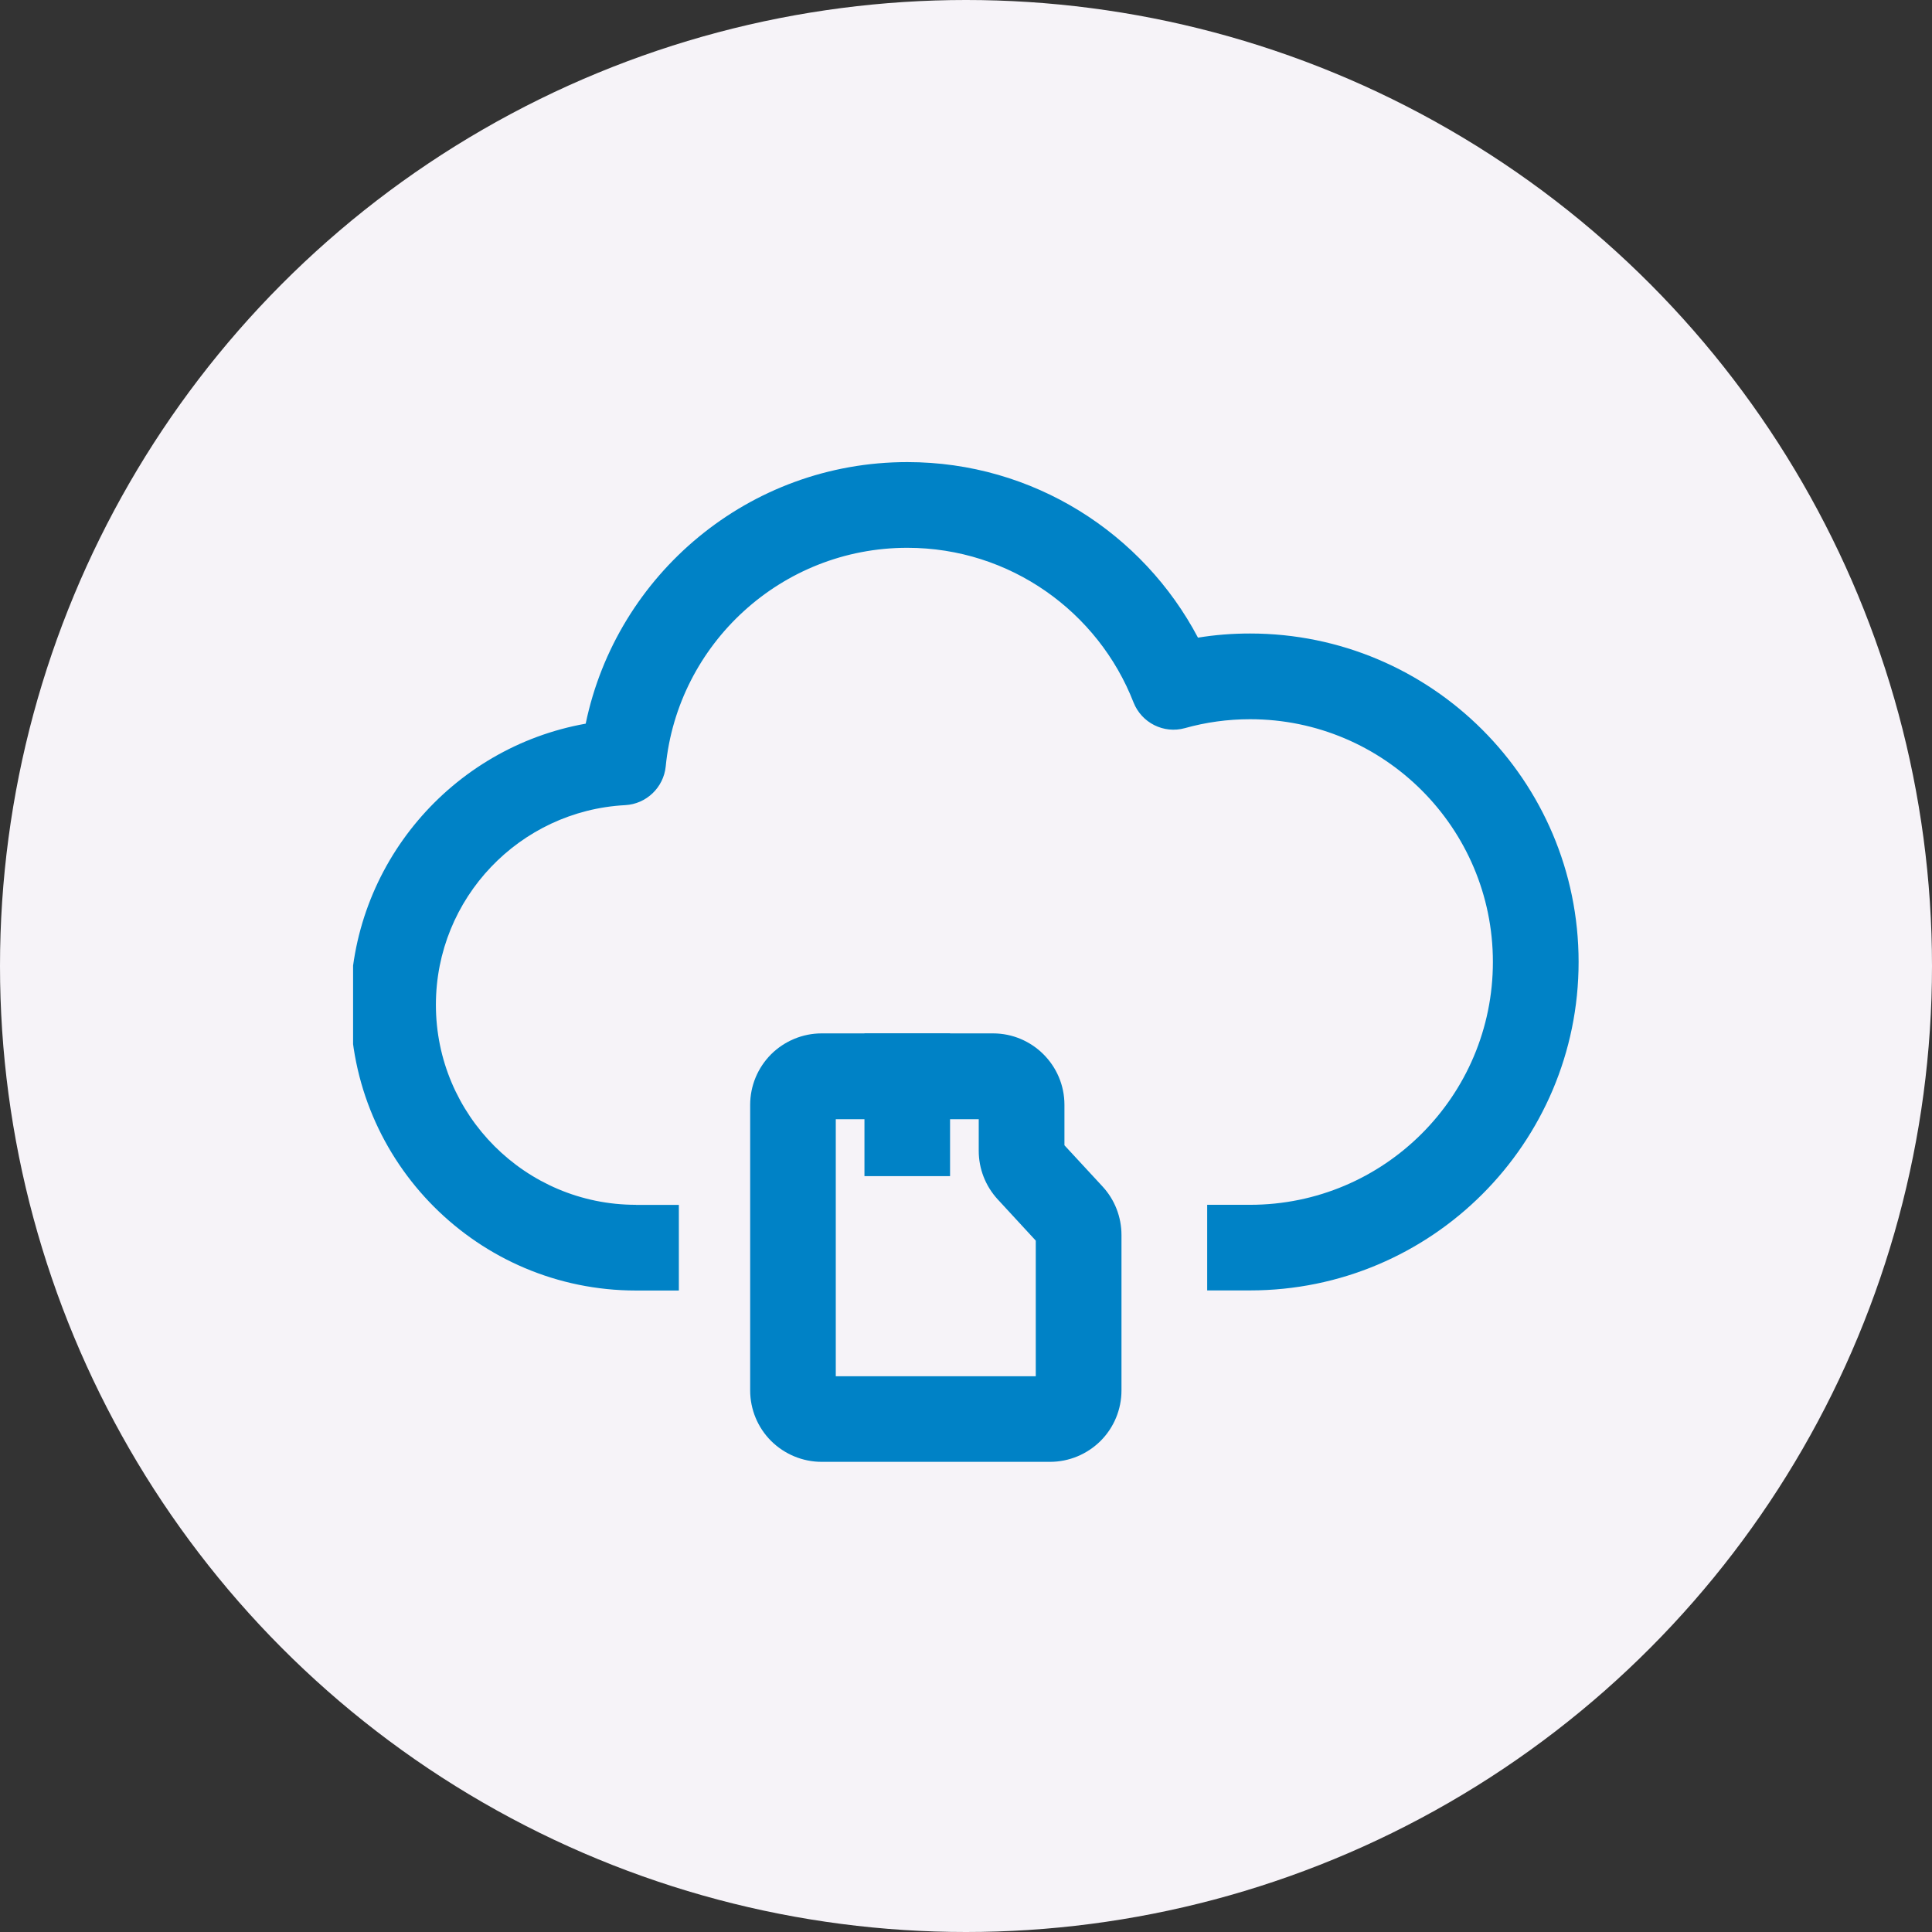
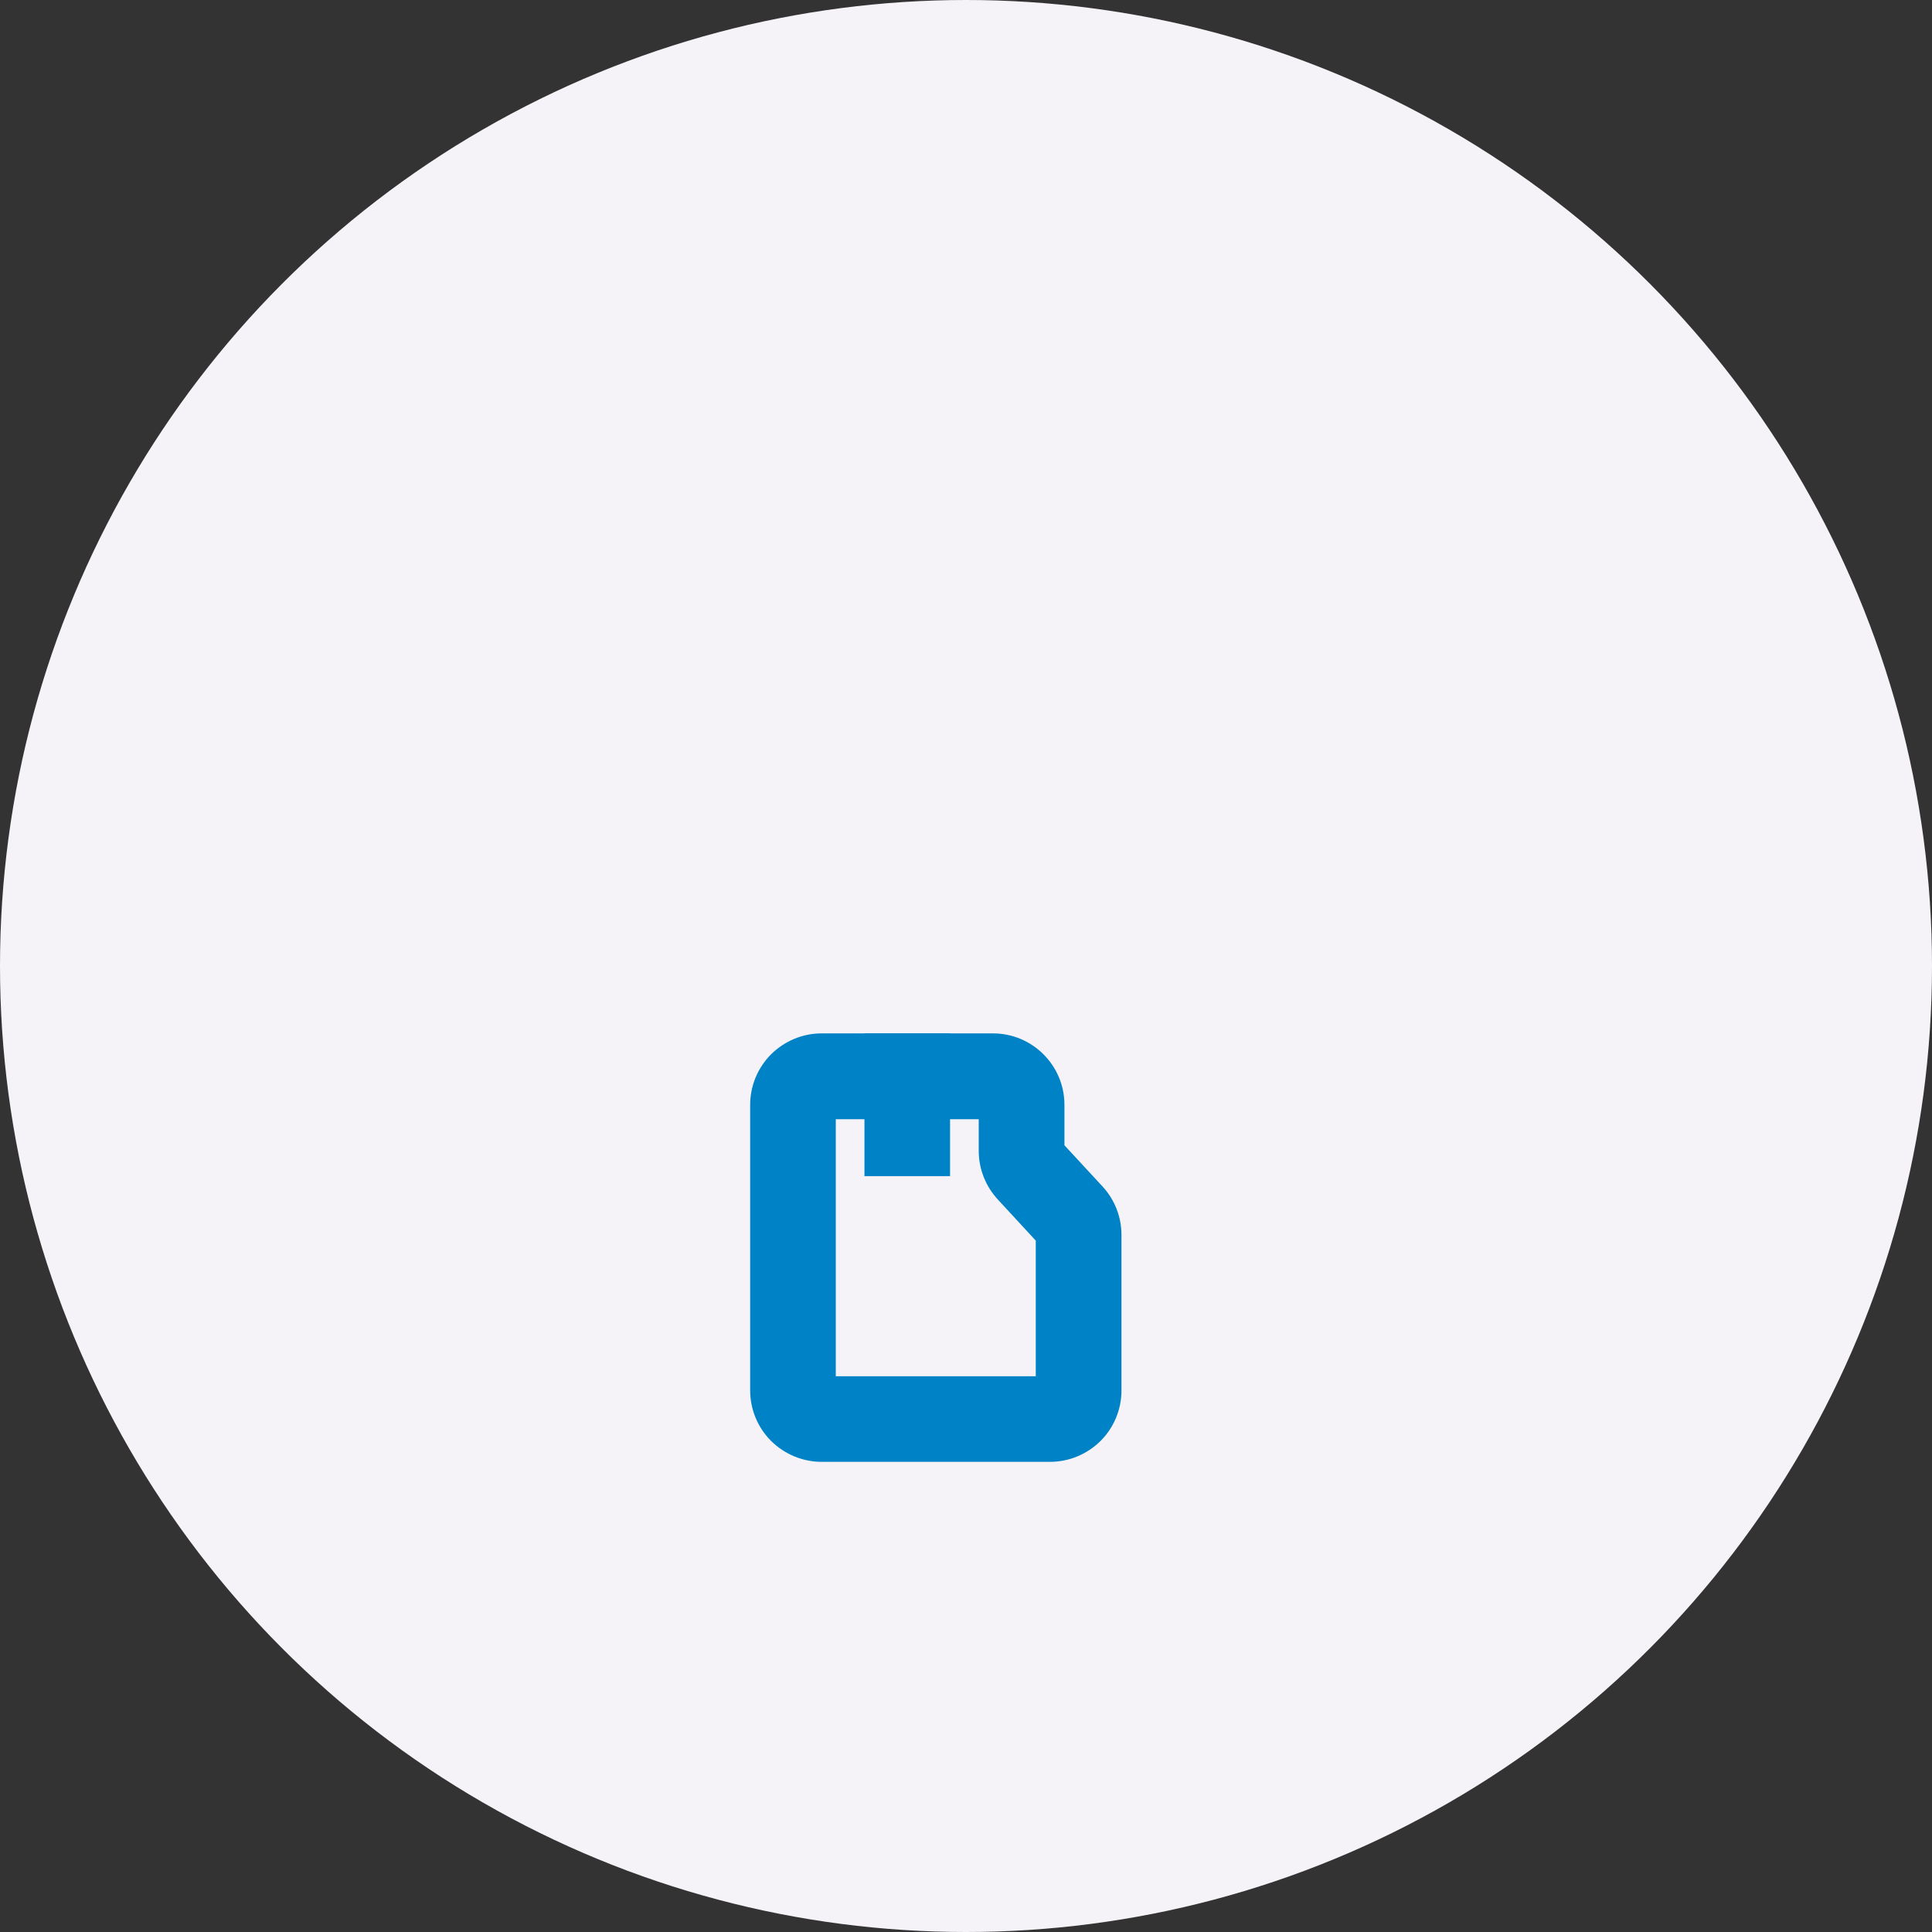
<svg xmlns="http://www.w3.org/2000/svg" xml:space="preserve" width="20.504mm" height="20.504mm" version="1.1" style="shape-rendering:geometricPrecision; text-rendering:geometricPrecision; image-rendering:optimizeQuality; fill-rule:evenodd; clip-rule:evenodd" viewBox="0 0 18.664 18.664">
  <rect x="0" y="0" width="18.664" height="18.664" fill="#333333" stroke="none" />
  <defs>
    <style type="text/css">
   
    .fil2 {fill:none;fill-rule:nonzero}
    .fil1 {fill:#0082C6}
    .fil0 {fill:#F6F3F8}
   
  </style>
    <clipPath id="id0" style="clip-rule:nonzero">
-       <path d="M3.411 4.464l11.843 0 0 8.175 -11.843 0 0 -8.175zm0 0z" />
-     </clipPath>
+       </clipPath>
    <clipPath id="id1" style="clip-rule:nonzero">
      <path d="M7.14 9.8l3.854 0 0 4.401 -3.854 0 0 -4.401zm0 0z" />
    </clipPath>
  </defs>
  <g id="Layer_x0020_1">
    <circle class="fil0" cx="9.332" cy="9.332" r="9.332" />
    <g id="_1689650019200">
      <g>
   </g>
      <g style="clip-path:url(#id0)">
        <g id="_1689649966160">
          <path class="fil1" d="M6.143 11.639c-1.066,0 -1.932,-0.866 -1.932,-1.932 0,-1.032 0.81,-1.875 1.829,-1.929 0.204,-0.011 0.37,-0.17 0.391,-0.373 0.116,-1.185 1.118,-2.113 2.334,-2.113 0.994,0 1.845,0.62 2.185,1.493 0.078,0.198 0.292,0.306 0.497,0.249 0.2,-0.056 0.411,-0.086 0.629,-0.086 1.295,0 2.346,1.051 2.346,2.345 0,1.295 -1.051,2.346 -2.346,2.346l-0.414 0 0 0.827 0.414 0c1.752,0 3.174,-1.421 3.174,-3.173 0,-1.752 -1.422,-3.173 -3.174,-3.173 -0.171,0 -0.339,0.013 -0.503,0.04 -0.532,-1.008 -1.59,-1.696 -2.808,-1.696 -1.53,0 -2.808,1.085 -3.107,2.527 -1.292,0.23 -2.273,1.36 -2.273,2.717 0,1.523 1.236,2.759 2.759,2.759l0.414 0 0 -0.827 -0.414 0zm0 0z" />
        </g>
      </g>
      <path class="fil2" d="M3.411 4.464l11.843 0 0 8.175 -11.843 0 0 -8.175zm0 0z" />
      <g>
   </g>
      <g style="clip-path:url(#id1)">
        <g>
          <path class="fil1" d="M10.283 11.063l0 -0.39c0,-0.381 -0.31,-0.69 -0.69,-0.69 -0.425,0 -1.231,0 -1.656,0 -0.182,0 -0.358,0.073 -0.488,0.202 -0.129,0.13 -0.202,0.304 -0.202,0.488 0,0.624 0,2.135 0,2.759 0,0.184 0.073,0.359 0.202,0.488 0.13,0.129 0.306,0.202 0.488,0.202 0.528,0 1.679,0 2.207,0 0.183,0 0.358,-0.073 0.488,-0.202 0.129,-0.129 0.202,-0.304 0.202,-0.488l0 -1.501c0,-0.174 -0.065,-0.341 -0.182,-0.468l-0.369 -0.399zm-0.828 -0.252l0 0.306c0,0.174 0.065,0.34 0.182,0.468l0.369 0.4 0 1.31 -1.932 0 0 -2.483 1.38 0zm0 0z" />
        </g>
      </g>
      <path class="fil2" d="M7.14 9.8l3.854 0 0 4.401 -3.854 0 0 -4.401zm0 0z" />
      <path class="fil1" d="M8.351 9.983l0.827 0 0 1.379 -0.827 0 0 -1.379zm0 0z" />
    </g>
  </g>
</svg>